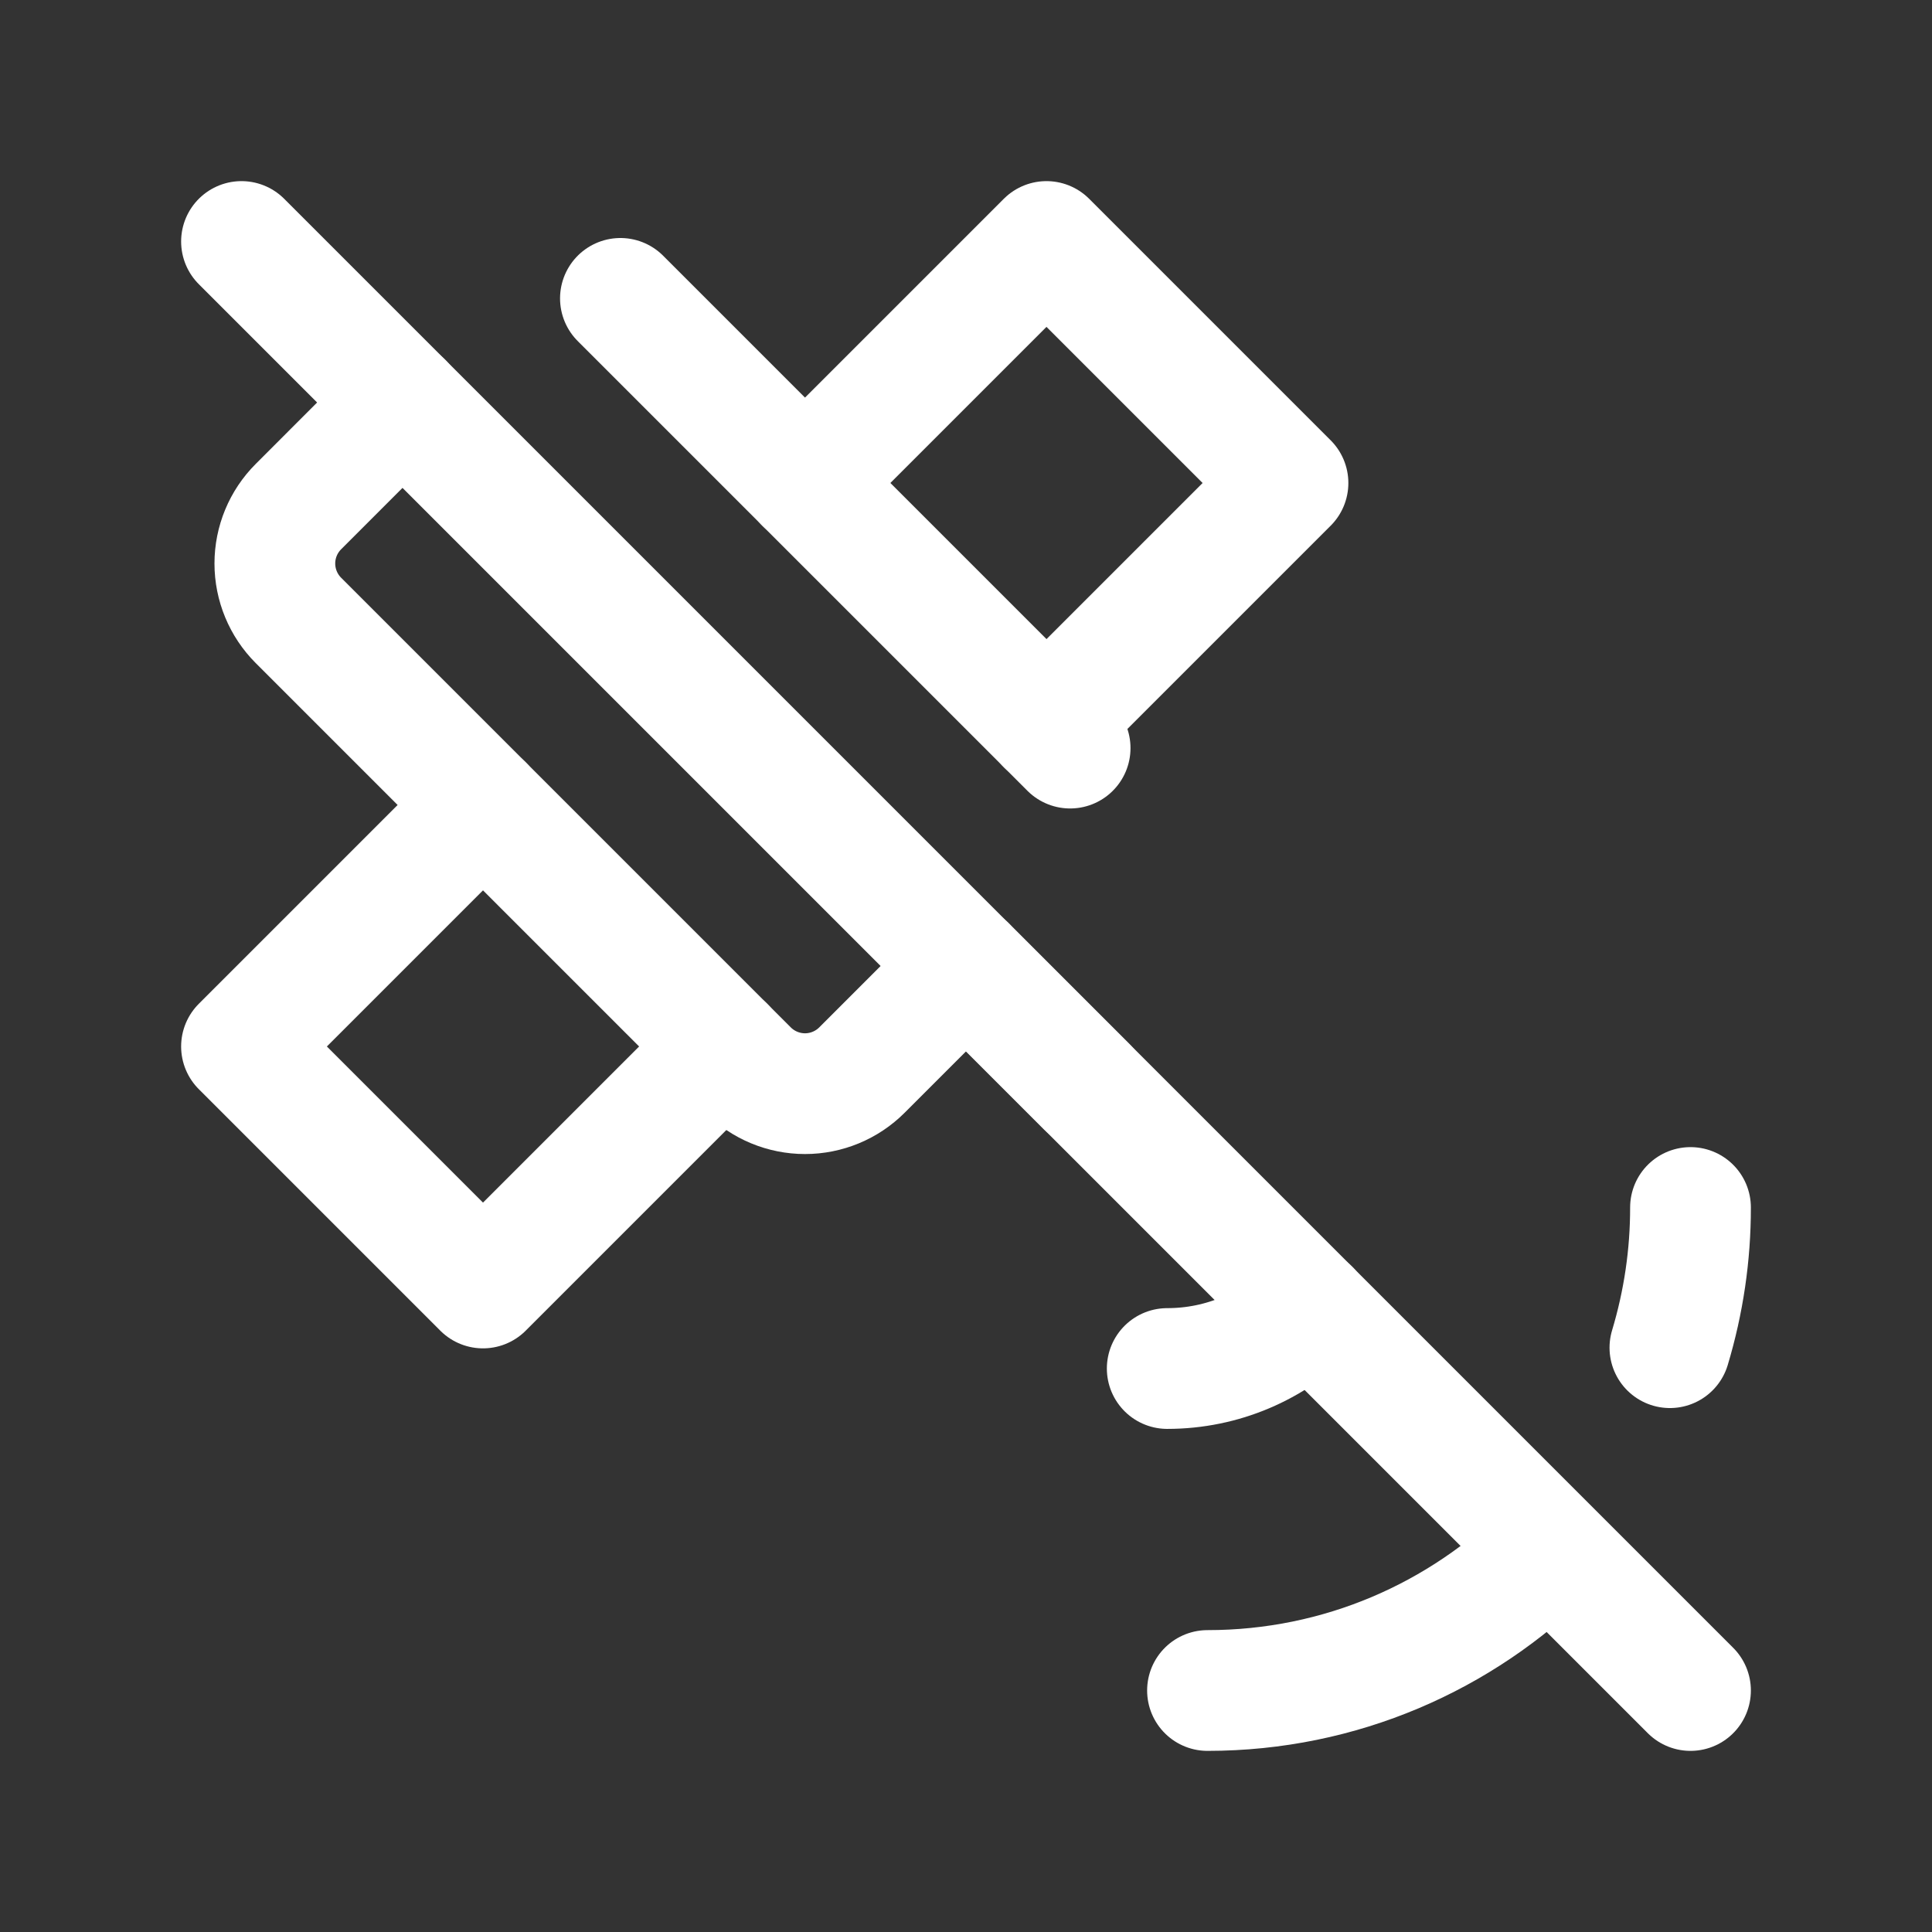
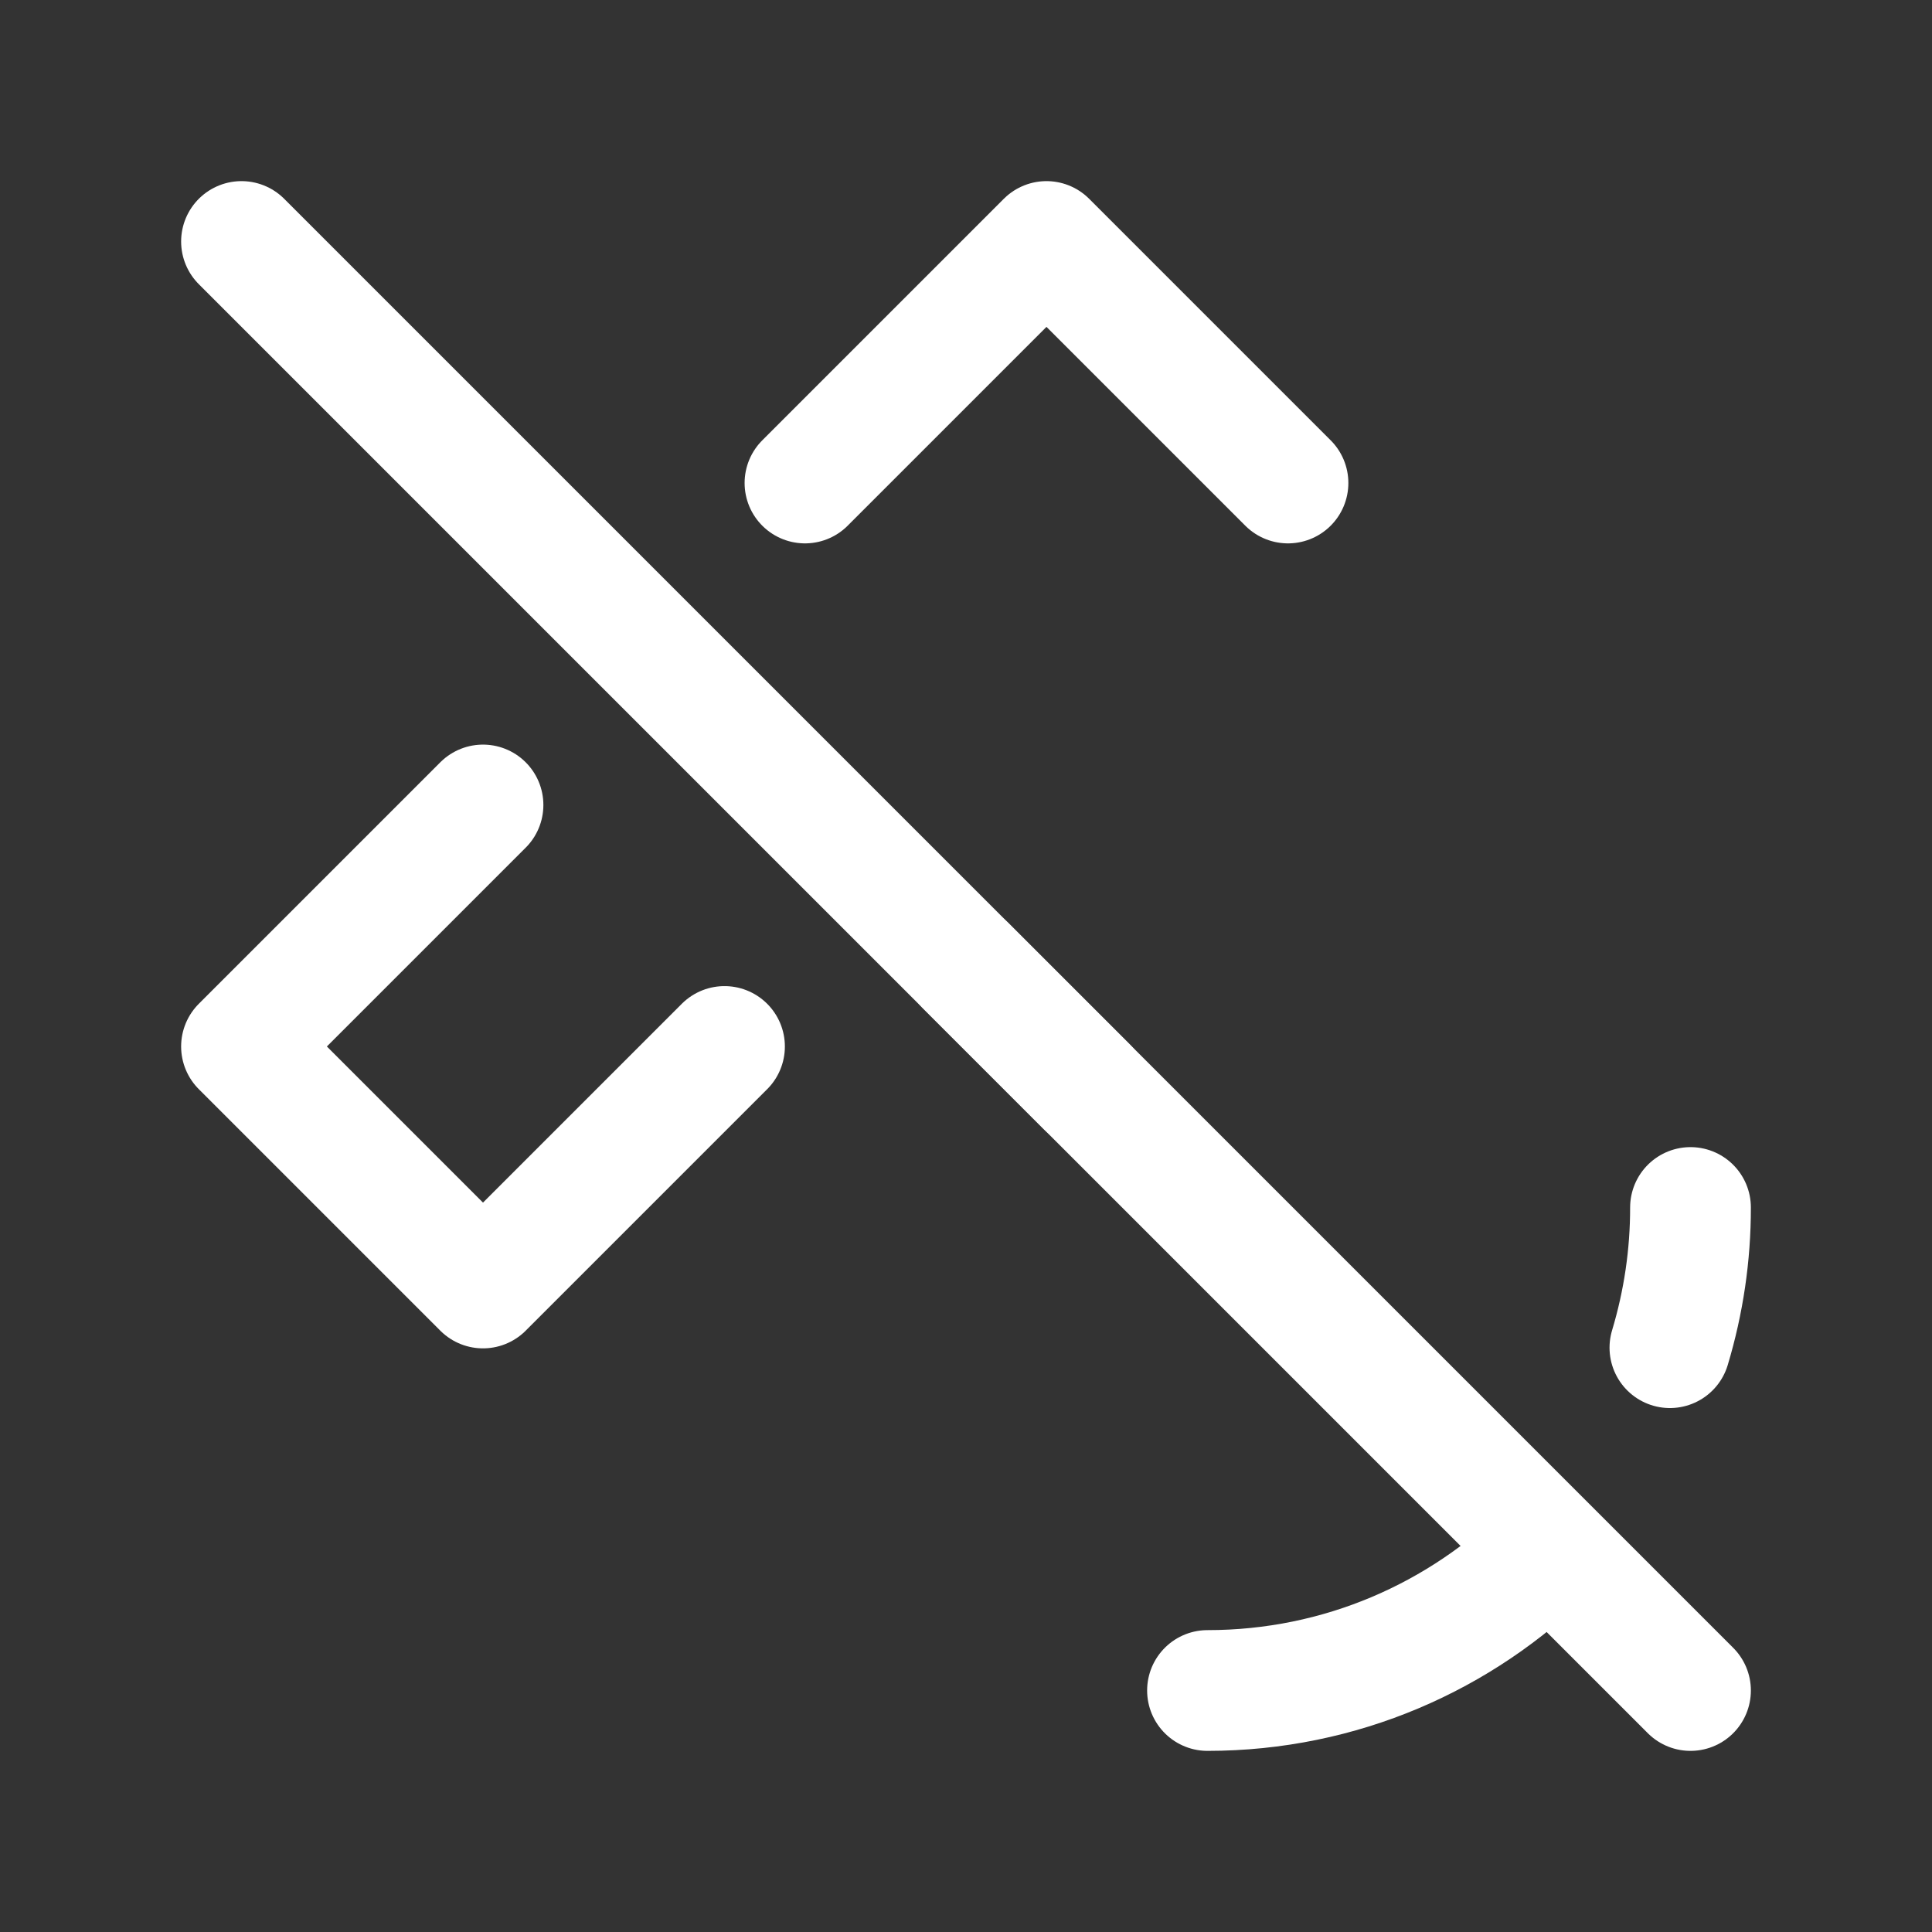
<svg xmlns="http://www.w3.org/2000/svg" width="38" height="38" viewBox="0 0 38 38" fill="none">
  <rect x="0" y="0" width="38" height="38" fill="#333333" stroke="none" />
  <g clip-path="url(#clip0_1061_20)">
-     <path d="M12.203 5.869L21.048 14.714M19 19L16.953 21.047C16.656 21.344 16.253 21.511 15.834 21.511C15.414 21.511 15.011 21.344 14.714 21.047L5.87 12.203C5.573 11.906 5.406 11.503 5.406 11.083C5.406 10.663 5.573 10.261 5.87 9.964L7.917 7.916" stroke="white" stroke-width="2.375" stroke-linecap="round" stroke-linejoin="round" />
    <path d="M9.5 15.833L4.75 20.583L9.5 25.333L14.25 20.583" stroke="white" stroke-width="2.375" stroke-linecap="round" stroke-linejoin="round" />
-     <path d="M15.833 9.5L20.583 4.75L25.333 9.5L20.583 14.25" stroke="white" stroke-width="2.375" stroke-linecap="round" stroke-linejoin="round" />
+     <path d="M15.833 9.5L20.583 4.75L25.333 9.5" stroke="white" stroke-width="2.375" stroke-linecap="round" stroke-linejoin="round" />
    <path d="M19 19L21.375 21.375" stroke="white" stroke-width="2.375" stroke-linecap="round" stroke-linejoin="round" />
-     <path d="M22.958 26.917C24.051 26.917 25.042 26.474 25.759 25.756" stroke="white" stroke-width="2.375" stroke-linecap="round" stroke-linejoin="round" />
    <path d="M23.75 33.25C26.369 33.25 28.739 32.189 30.459 30.476M32.845 26.507C33.114 25.613 33.251 24.684 33.25 23.75" stroke="white" stroke-width="2.375" stroke-linecap="round" stroke-linejoin="round" />
    <path d="M4.75 4.75L33.25 33.25" stroke="white" stroke-width="2.375" stroke-linecap="round" stroke-linejoin="round" />
  </g>
  <defs>
    <clipPath id="clip0_1061_20">
      <rect width="38" height="38" fill="white" />
    </clipPath>
  </defs>
</svg>